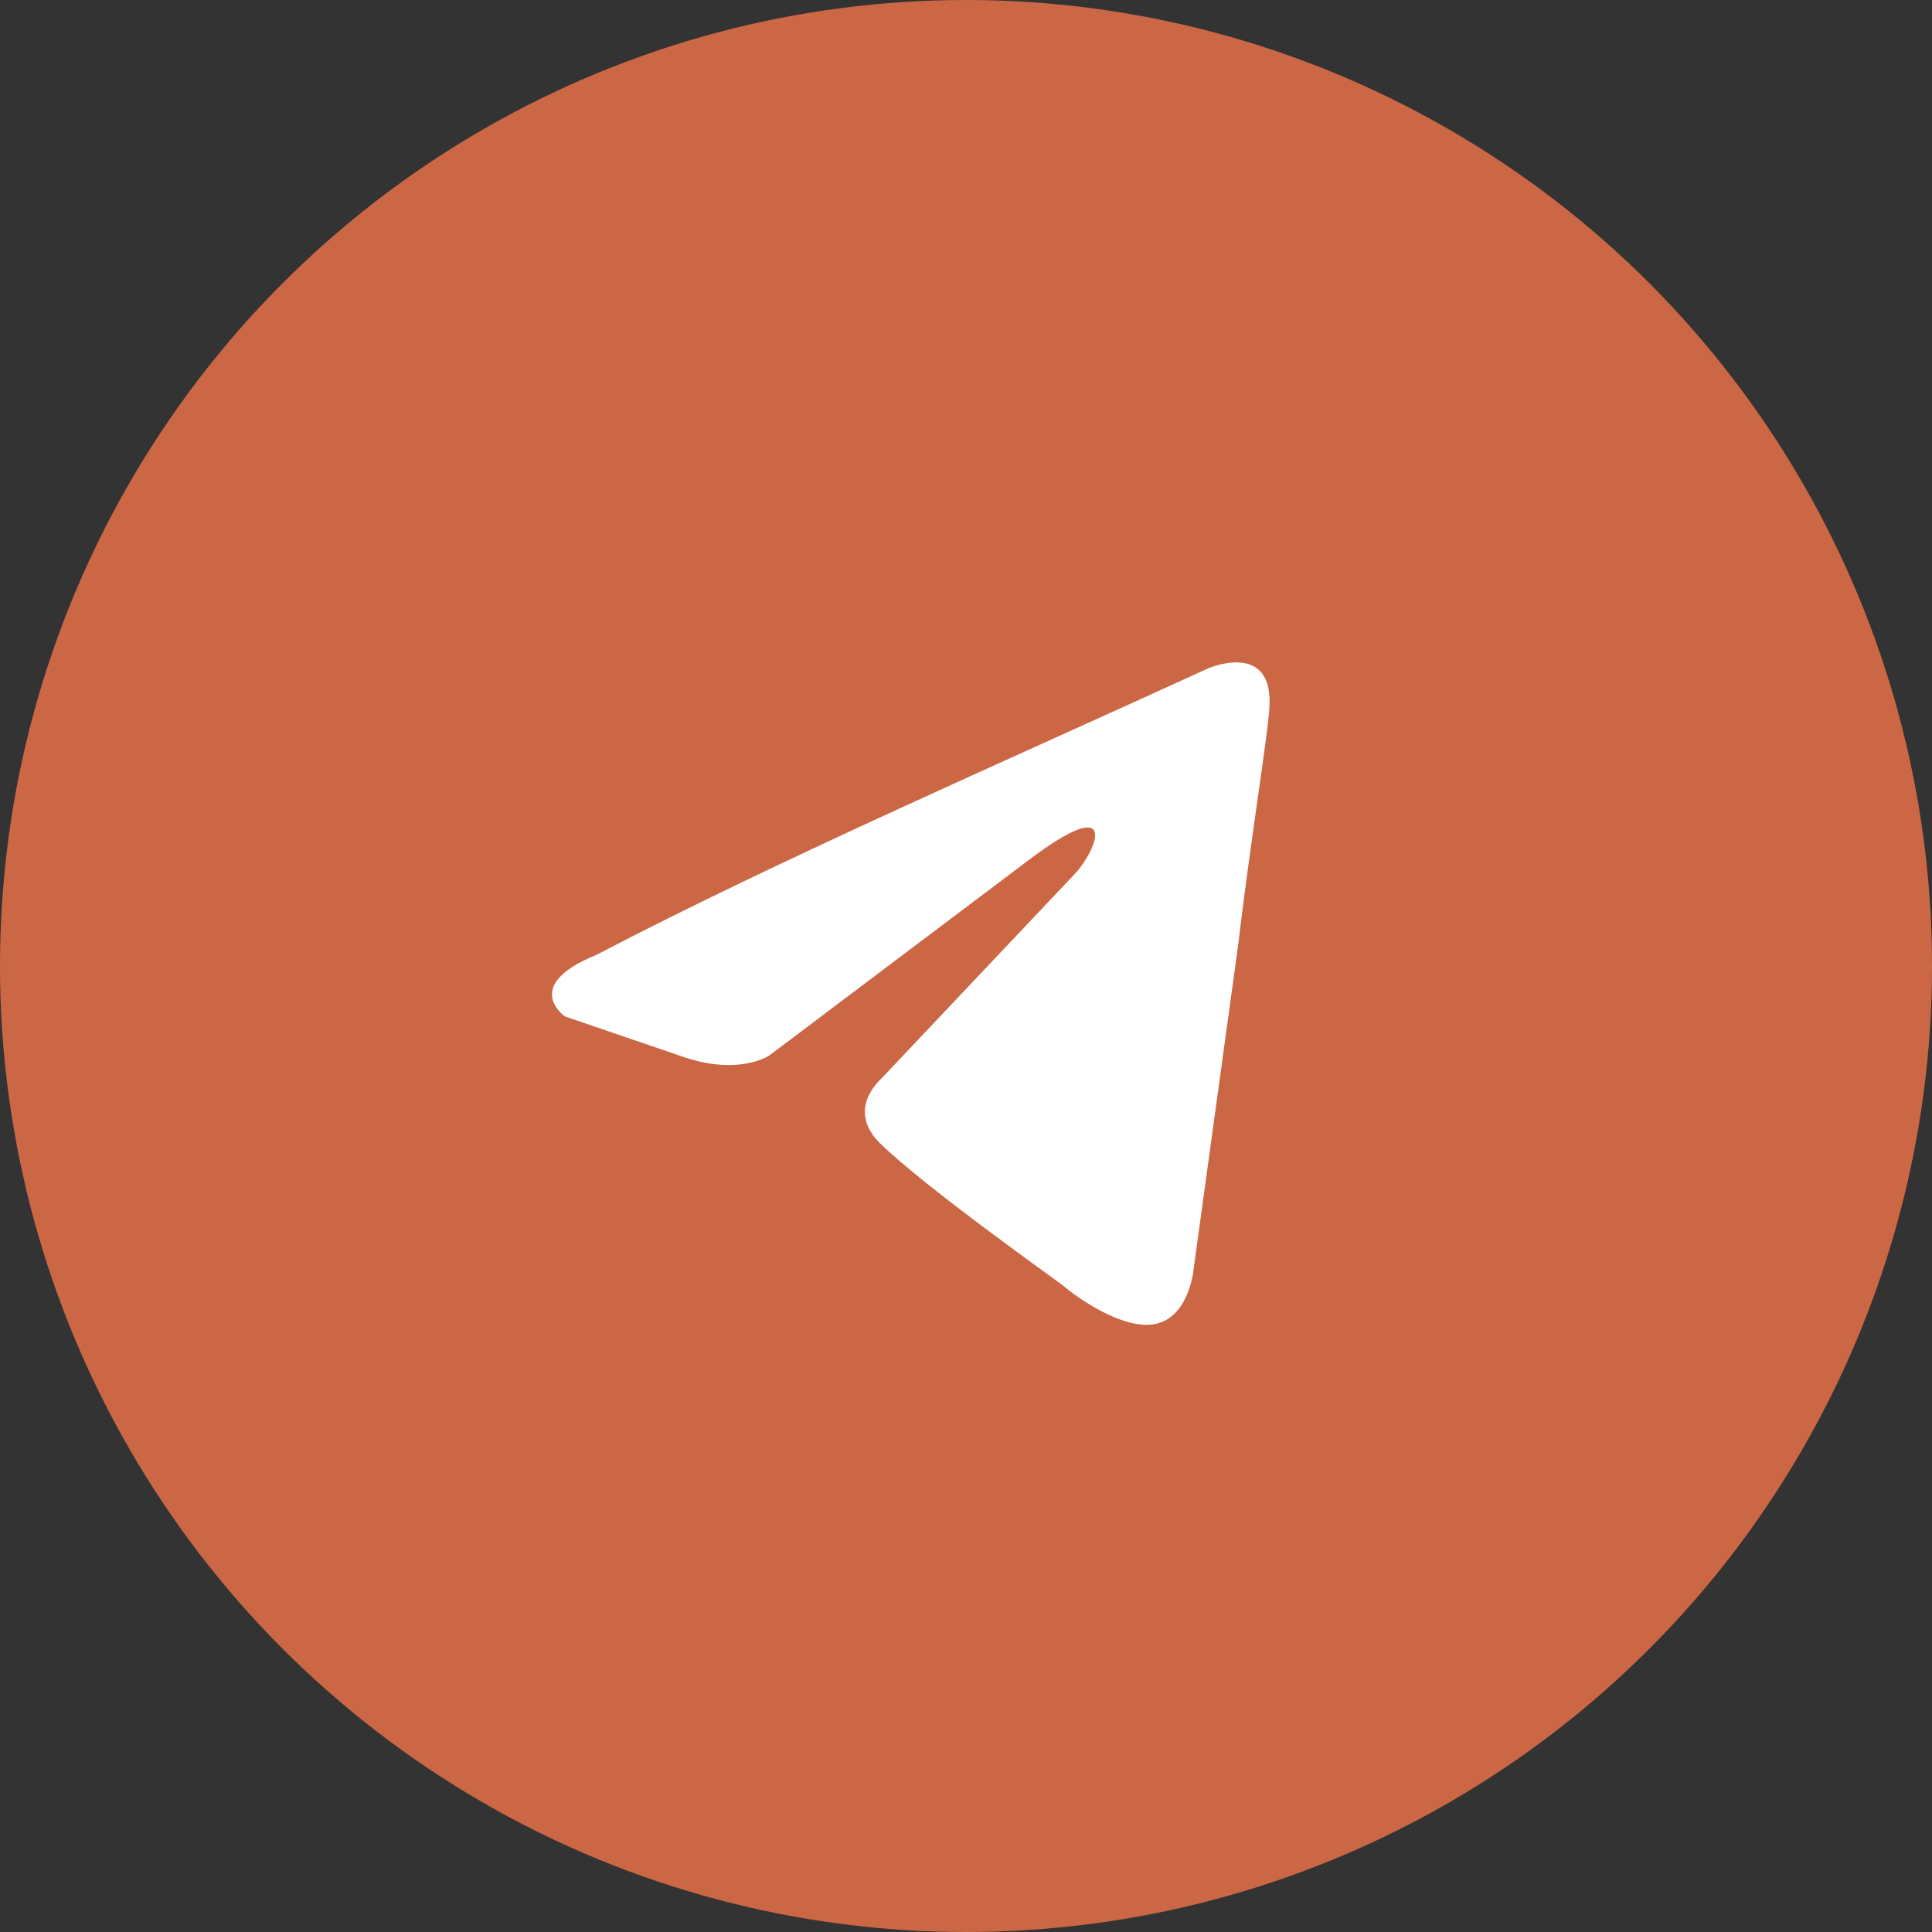
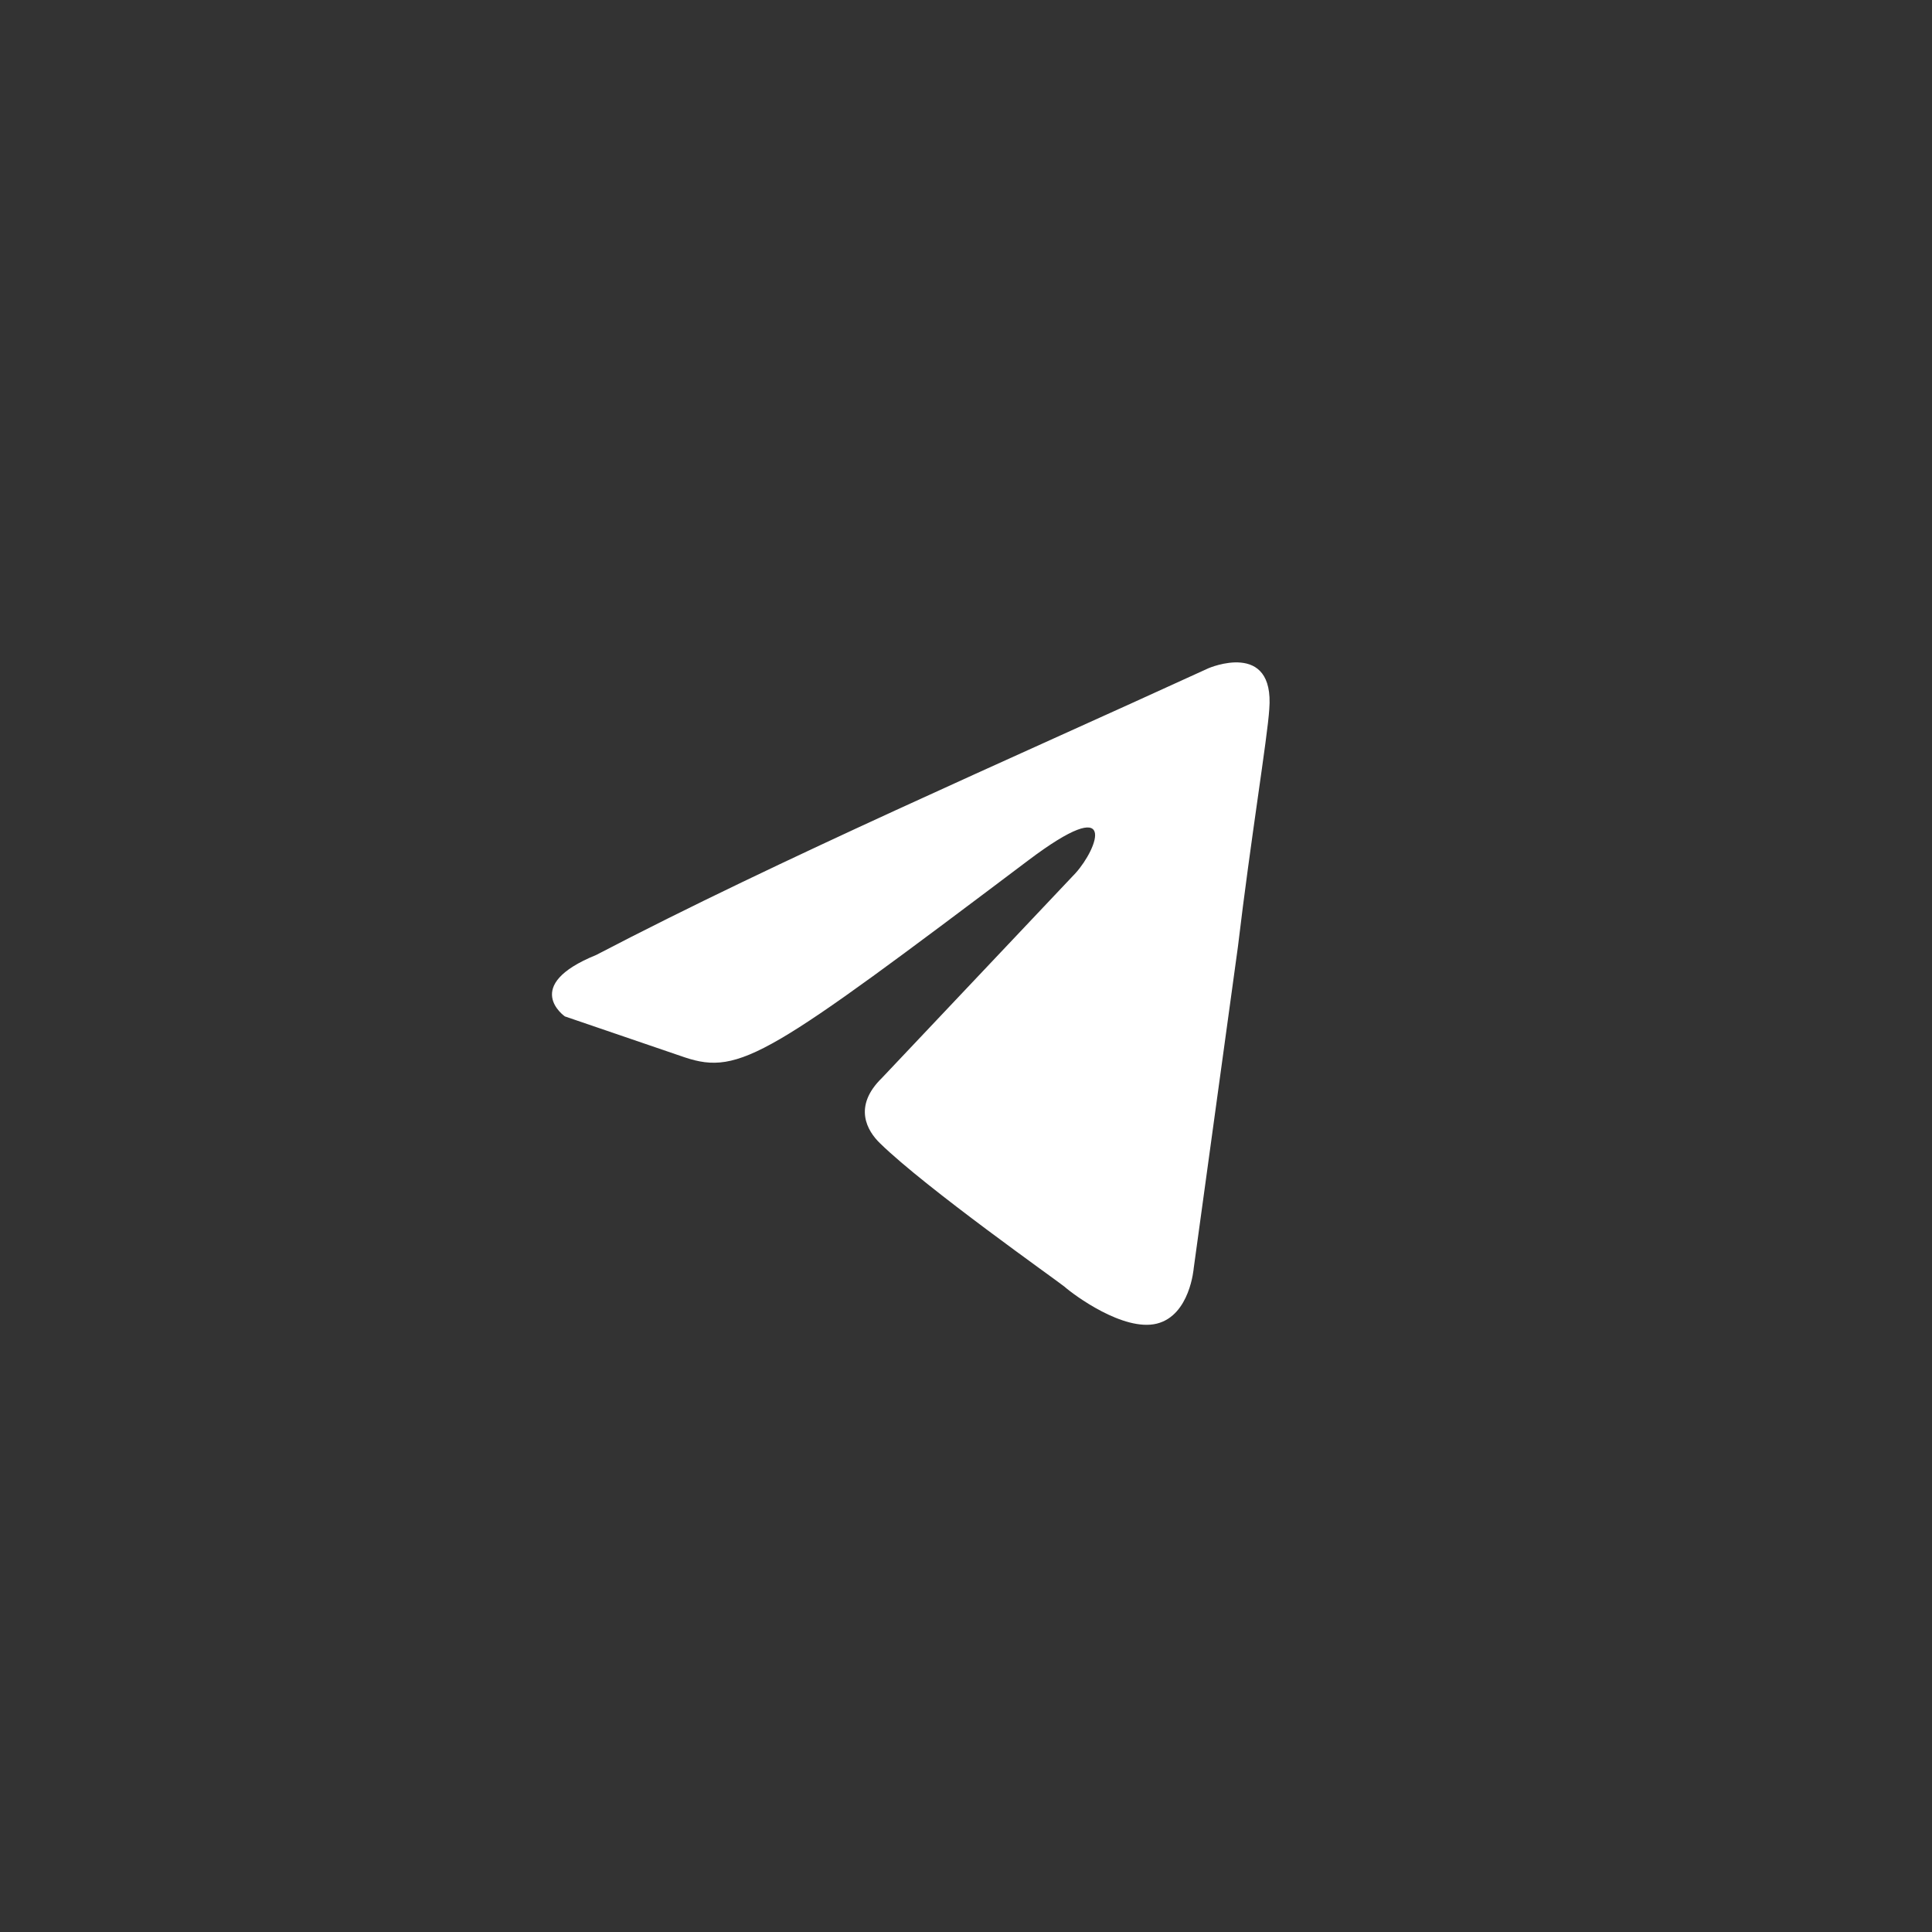
<svg xmlns="http://www.w3.org/2000/svg" width="35" height="35" viewBox="0 0 35 35" fill="none">
  <rect x="0" y="0" width="35" height="35" fill="#333333" stroke="none" />
-   <circle cx="17.5" cy="17.5" r="17.5" fill="#CC6746" />
-   <path d="M21.892 12.106C21.892 12.106 23.094 11.586 22.994 12.848C22.961 13.367 22.66 15.185 22.426 17.152L21.625 22.977C21.625 22.977 21.558 23.83 20.956 23.979C20.355 24.127 19.453 23.459 19.286 23.311C19.152 23.2 16.781 21.53 15.945 20.714C15.712 20.491 15.444 20.046 15.979 19.526L19.486 15.816C19.887 15.371 20.288 14.332 18.618 15.594L13.941 19.118C13.941 19.118 13.407 19.489 12.405 19.155L10.233 18.413C10.233 18.413 9.431 17.857 10.801 17.3C14.142 15.556 18.25 13.775 21.892 12.106Z" fill="white" />
+   <path d="M21.892 12.106C21.892 12.106 23.094 11.586 22.994 12.848C22.961 13.367 22.66 15.185 22.426 17.152L21.625 22.977C21.625 22.977 21.558 23.83 20.956 23.979C20.355 24.127 19.453 23.459 19.286 23.311C19.152 23.2 16.781 21.53 15.945 20.714C15.712 20.491 15.444 20.046 15.979 19.526L19.486 15.816C19.887 15.371 20.288 14.332 18.618 15.594C13.941 19.118 13.407 19.489 12.405 19.155L10.233 18.413C10.233 18.413 9.431 17.857 10.801 17.3C14.142 15.556 18.25 13.775 21.892 12.106Z" fill="white" />
</svg>